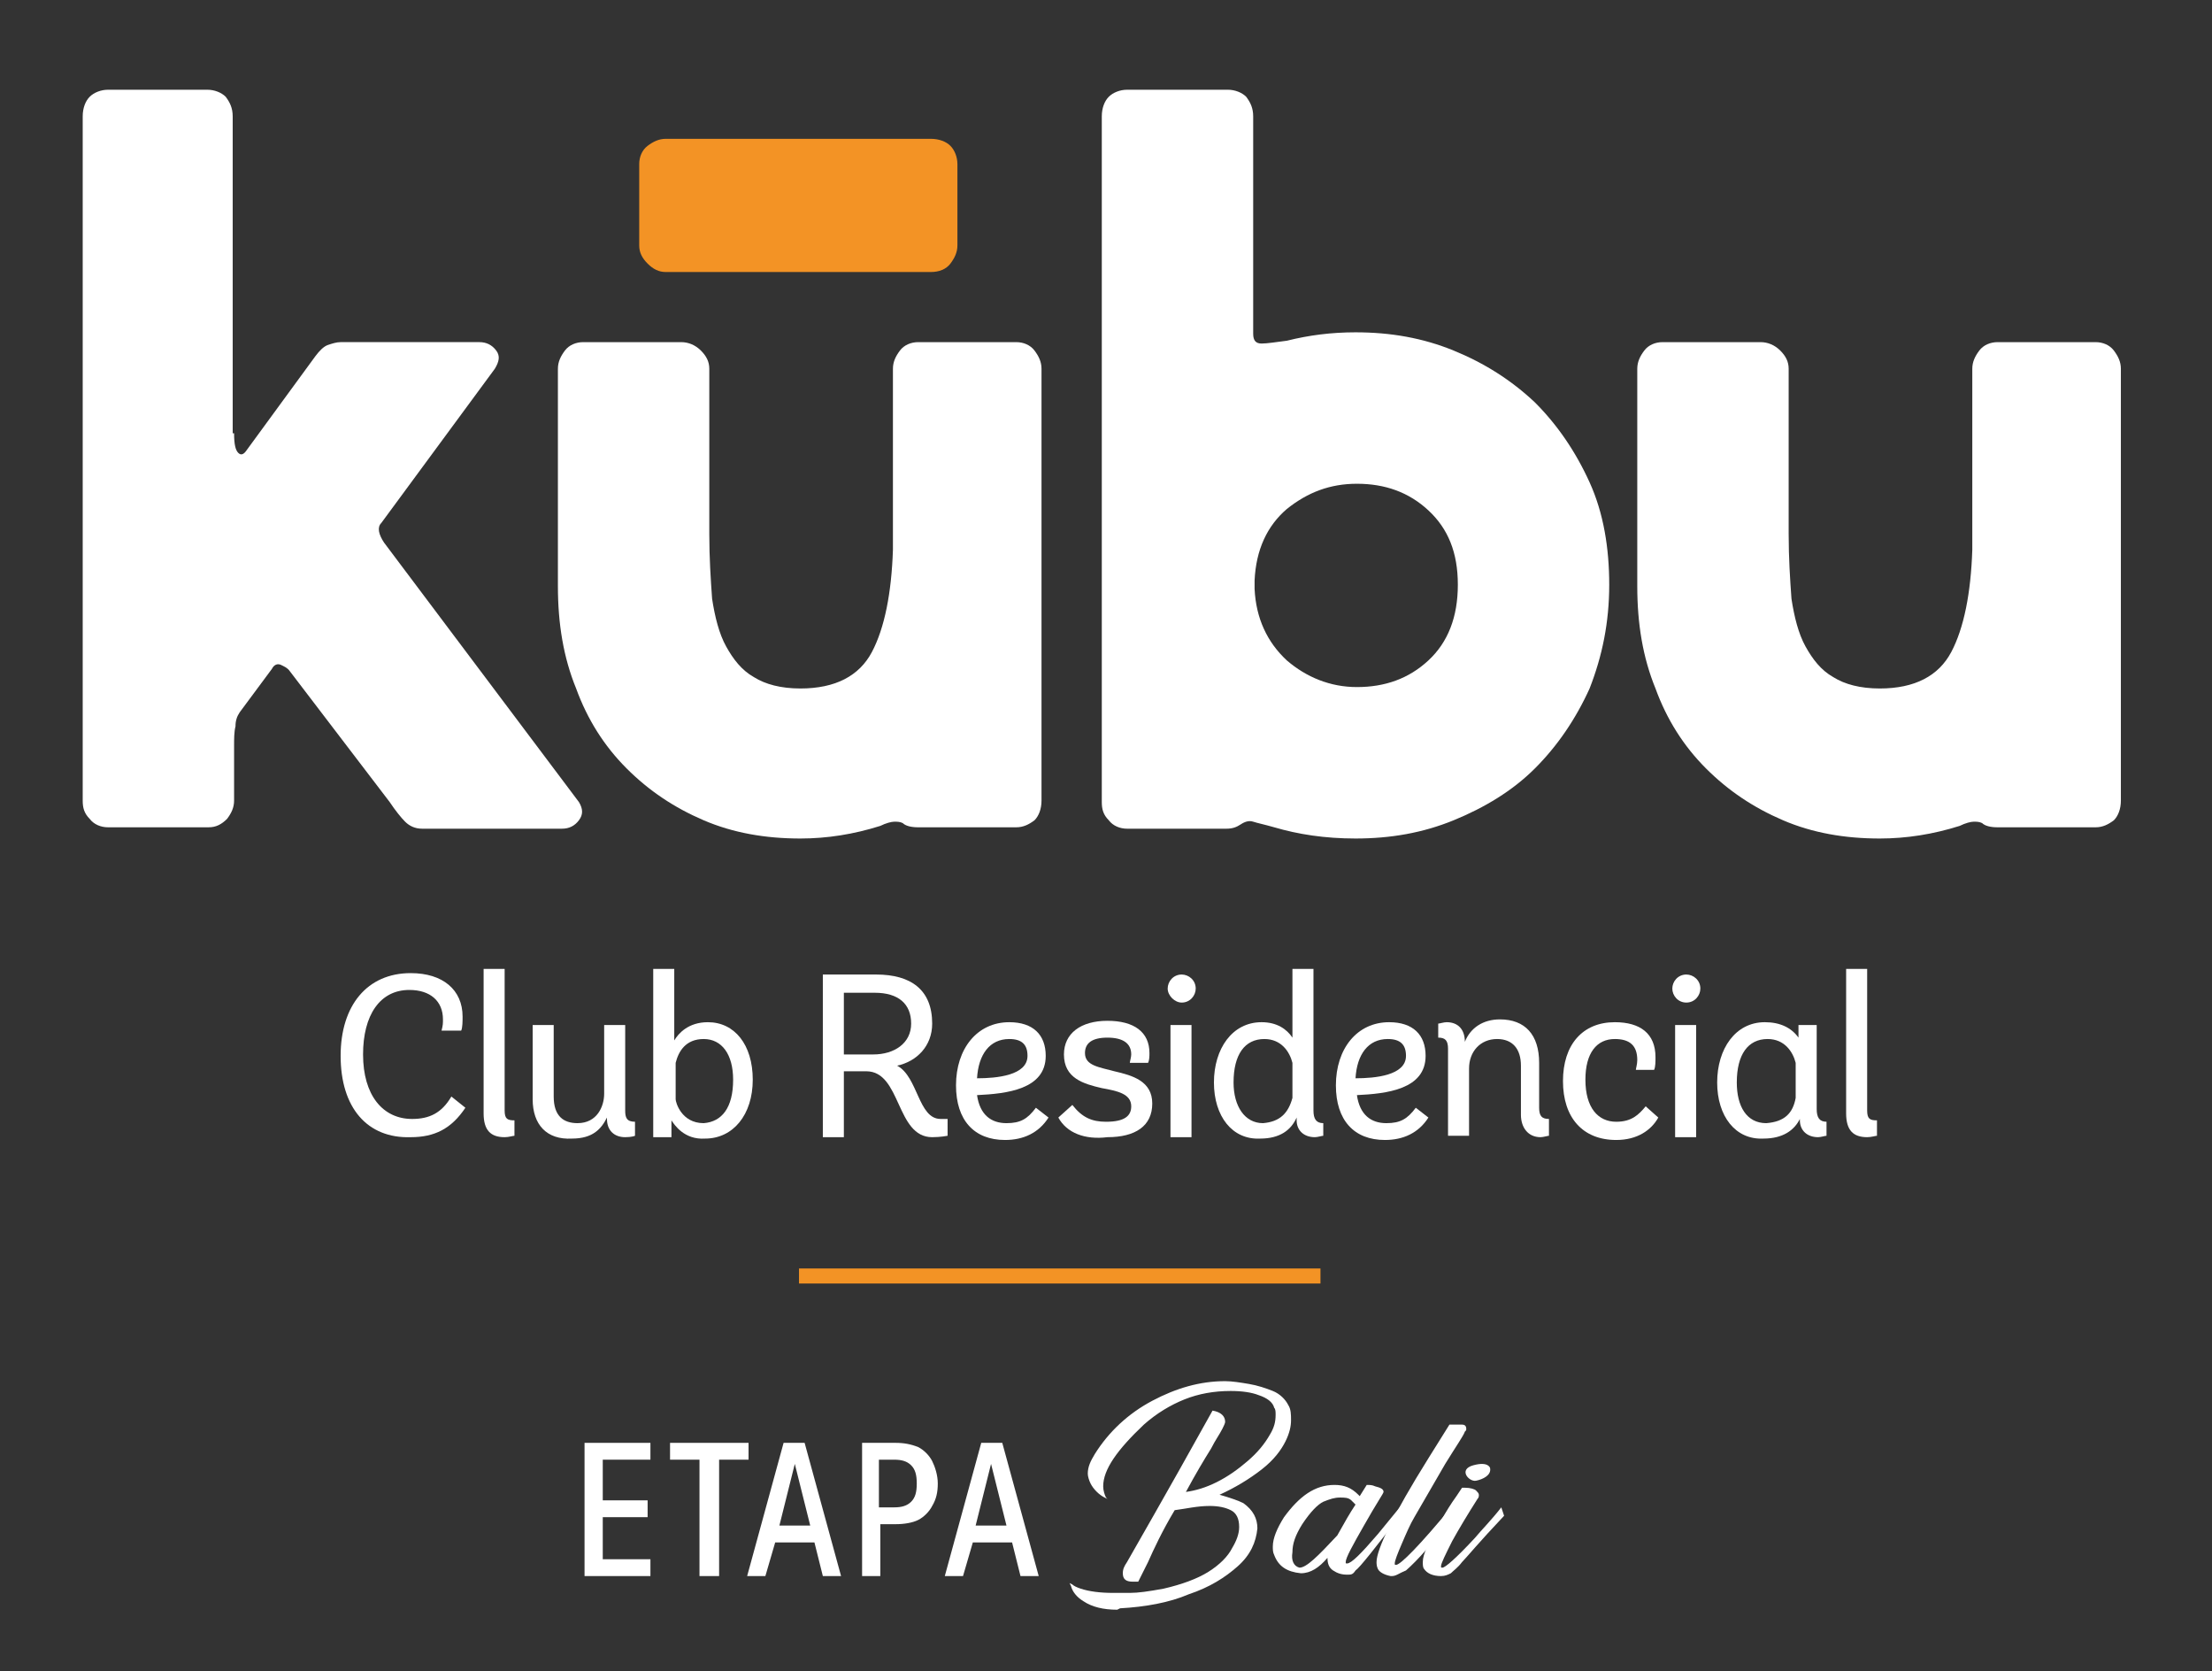
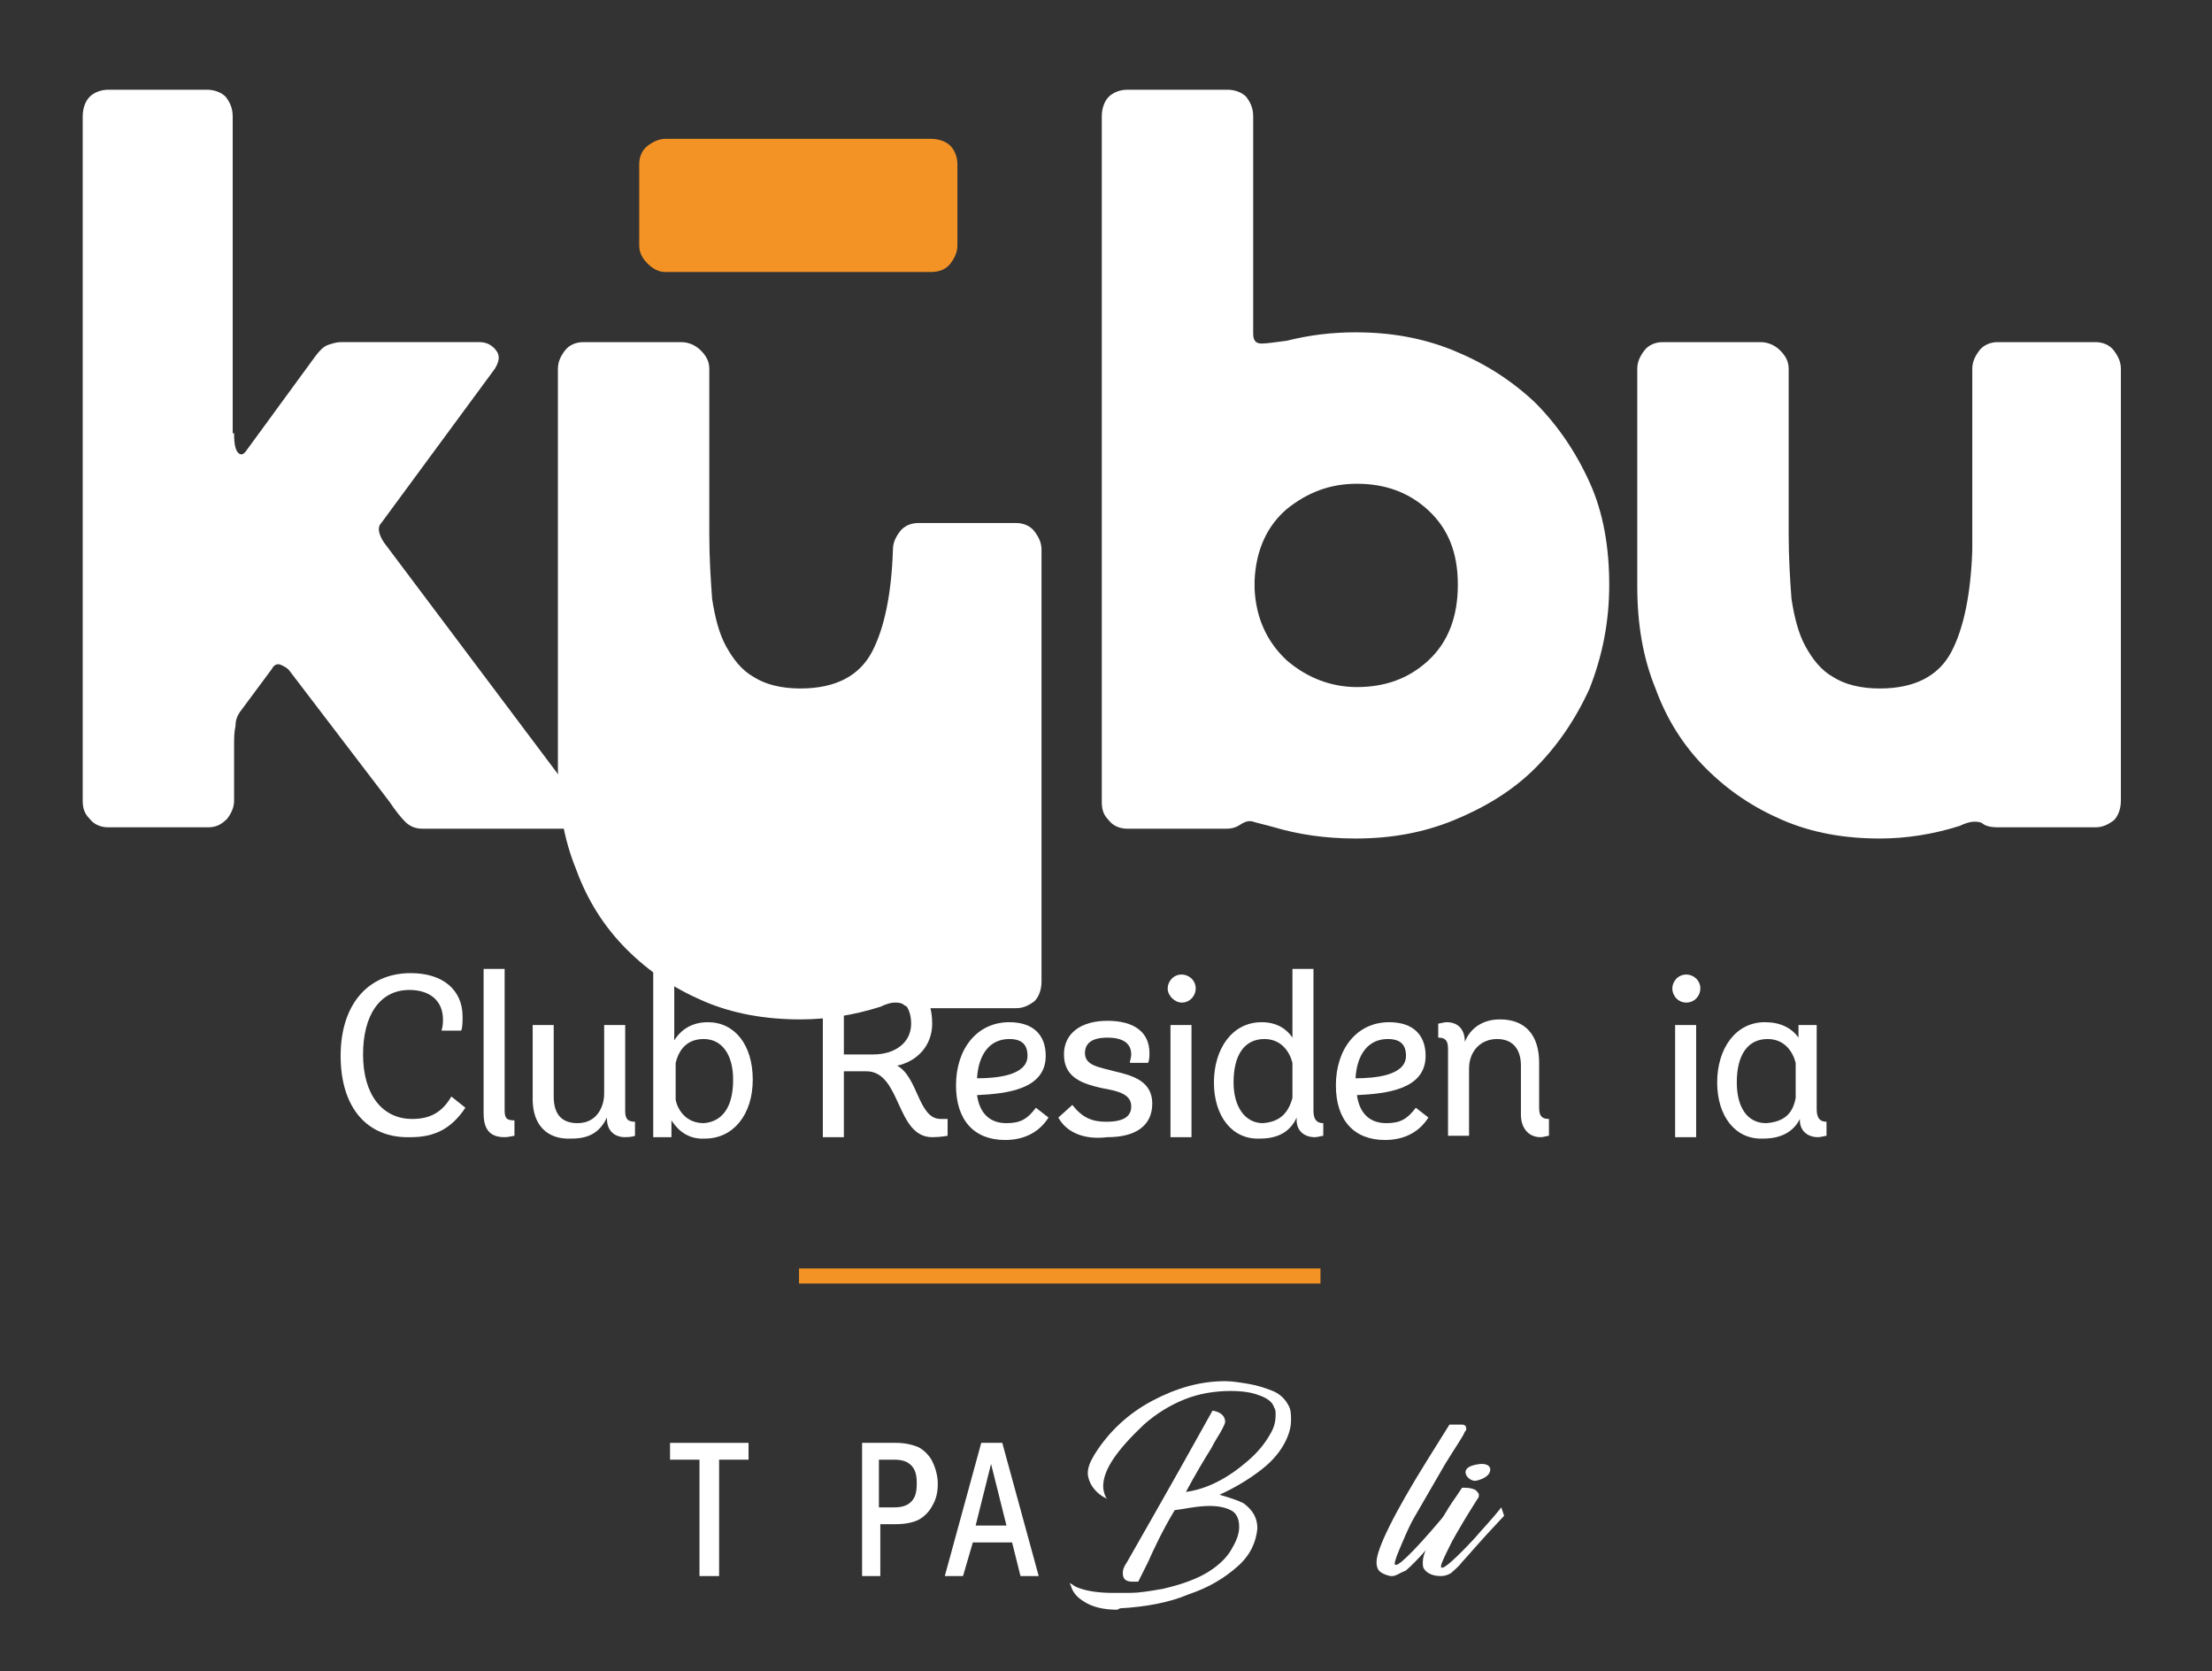
<svg xmlns="http://www.w3.org/2000/svg" version="1.1" id="Capa_1" x="0px" y="0px" viewBox="0 0 157.8 119.2" style="enable-background:new 0 0 157.8 119.2;" xml:space="preserve">
  <rect x="0" y="0" width="157.8" height="119.2" fill="#333333" stroke="none" />
  <style type="text/css">
	.st0{fill:#FFFFFF;}
	.st1{fill:#F39325;}
	.st2{fill:none;stroke:#F39325;stroke-width:1.073;stroke-miterlimit:10;}
</style>
  <g>
    <g>
      <g>
        <g>
-           <path class="st0" d="M46.4,112.4h-4.7v-9.5h4.7v1.2H43v2.9h3.2v1.2H43v3h3.4V112.4z" />
          <path class="st0" d="M51.2,112.4h-1.3v-8.3h-2.1v-1.2h5.6v1.2h-2.1V112.4z" />
-           <path class="st0" d="M54.6,112.4h-1.3l2.6-9.5h1.5l2.6,9.5h-1.3l-0.6-2.4h-2.8L54.6,112.4z M56.7,104.4l-1.1,4.4h2.2L56.7,104.4      z" />
          <path class="st0" d="M61.5,112.4v-9.5h2.4c0.6,0,1.1,0.1,1.6,0.3c0.4,0.2,0.8,0.6,1,1c0.2,0.4,0.4,1,0.4,1.6      c0,0.6-0.1,1.1-0.4,1.6c-0.2,0.4-0.6,0.8-1,1c-0.4,0.2-1,0.3-1.6,0.3h-1.1v3.7H61.5z M63.8,107.5c0.5,0,0.9-0.1,1.2-0.4      c0.3-0.3,0.4-0.7,0.4-1.3c0-0.6-0.1-1-0.4-1.3c-0.3-0.3-0.7-0.4-1.2-0.4h-1.1v3.4H63.8z" />
          <path class="st0" d="M68.7,112.4h-1.3l2.6-9.5h1.5l2.6,9.5h-1.3l-0.6-2.4h-2.8L68.7,112.4z M70.7,104.4l-1.1,4.4h2.2L70.7,104.4      z" />
        </g>
      </g>
      <g>
        <g>
          <path class="st0" d="M79.7,114.8c-1,0-1.8-0.2-2.4-0.6c-0.5-0.3-0.8-0.7-0.9-1.1l-0.1-0.2l0.2,0.1c0.1,0.1,0.3,0.2,0.6,0.3      c0.6,0.2,1.4,0.3,2.3,0.3c0.2,0,0.6,0,1.2,0s1.3-0.1,2.4-0.3c1.3-0.3,2.4-0.7,3.2-1.2c0.8-0.5,1.4-1.1,1.7-1.7      c0.3-0.5,0.5-1,0.5-1.5c0-0.6-0.2-1-0.6-1.2c-0.4-0.2-0.9-0.3-1.5-0.3c-0.9,0-1.7,0.2-2.5,0.3c-0.9,1.5-1.5,2.8-1.9,3.7      l-0.7,1.4c-0.2,0-0.3,0-0.4,0c-0.5,0-0.7-0.2-0.7-0.6c0-0.3,0.1-0.5,0.3-0.8c0.5-0.9,2.6-4.5,6.1-10.8c0.6,0.1,0.9,0.4,0.9,0.8      c0,0.1-0.1,0.3-0.2,0.5c-0.2,0.4-0.5,0.8-0.8,1.4c-0.5,0.8-1.1,1.8-1.8,3.1c0.7-0.1,1.4-0.3,2.2-0.7c0.8-0.4,1.5-0.9,2.2-1.5      c0.7-0.6,1.2-1.2,1.6-1.9c0.3-0.5,0.4-0.9,0.4-1.4c0-0.2,0-0.4-0.1-0.5c-0.1-0.4-0.5-0.7-1.1-0.9c-0.5-0.2-1.2-0.3-2-0.3      c-1.2,0-2.3,0.2-3.3,0.6c-1,0.4-2,1-2.9,1.8c-1.9,1.8-2.9,3.2-2.9,4.4c0,0.3,0.1,0.6,0.2,0.8l0.1,0.1l-0.2-0.1      c-0.4-0.2-0.8-0.6-1-1c-0.1-0.2-0.2-0.5-0.2-0.7c0-0.5,0.2-0.9,0.5-1.4c1-1.6,2.4-2.9,4.1-3.8c1.7-0.9,3.4-1.4,5.2-1.4      c0.5,0,1.1,0.1,1.7,0.2c0.6,0.1,1.2,0.3,1.7,0.5c0.5,0.2,0.9,0.6,1.1,1c0.2,0.3,0.2,0.7,0.2,1.1c0,0.4-0.1,0.9-0.4,1.5      c-0.3,0.6-0.8,1.3-1.7,2c-0.9,0.7-1.9,1.3-3,1.8c0.7,0.2,1.3,0.4,1.7,0.6c0.7,0.5,1,1.1,1,1.8c-0.1,1-0.5,1.9-1.4,2.7      c-0.9,0.8-2,1.5-3.5,2c-1.4,0.6-3.1,0.9-4.9,1L79.7,114.8z" />
-           <path class="st0" d="M96.1,112.3c-0.4,0-0.7-0.1-1-0.3c-0.3-0.2-0.4-0.5-0.4-0.9c-0.6,0.7-1.2,1.1-1.9,1.1      c-1-0.1-1.6-0.5-1.9-1.3c-0.1-0.2-0.1-0.4-0.1-0.6c0-0.6,0.3-1.3,0.8-2.1c1.1-1.5,2.2-2.3,3.6-2.3c0.7,0,1.2,0.2,1.7,0.7      l0.1,0.1l0.5-0.8c0.2,0,0.4,0,0.6,0.1c0.4,0.1,0.6,0.2,0.6,0.4c0,0.1-0.5,0.8-1.4,2.4c-0.8,1.4-1.3,2.3-1.3,2.6      c0,0.1,0,0.1,0.1,0.1c0.3,0,1-0.7,2.2-2.1l1.8-2.2v0.6c-2,2.6-3.1,4-3.4,4.2C96.5,112.3,96.4,112.3,96.1,112.3z M92.7,111.8      c0.5,0,1.3-0.8,2.7-2.3c0.5-0.9,0.9-1.6,1.3-2.2c0,0-0.1-0.1-0.3-0.3c-0.2-0.2-0.5-0.2-0.8-0.2c-0.4,0-0.7,0.1-1.2,0.3      c-0.4,0.2-0.9,0.7-1.5,1.6c-0.5,0.8-0.7,1.4-0.7,2C92.1,111.3,92.3,111.7,92.7,111.8z" />
          <path class="st0" d="M99.3,112.4c0,0-0.1,0-0.1,0c-0.5-0.1-0.8-0.3-0.9-0.5c-0.1-0.2-0.1-0.4-0.1-0.5c0-0.9,1.2-3.4,3.7-7.4      l1.5-2.4l0.4,0c0.3,0,0.4,0,0.5,0c0.2,0,0.3,0.1,0.3,0.3c0,0.1,0,0.1-0.1,0.2c-0.1,0.3-0.6,1-1.4,2.3l-2.2,3.8      c-0.3,0.5-0.6,1.2-0.9,1.9c-0.3,0.7-0.5,1.2-0.5,1.4c0,0.1,0,0.1,0.1,0.1c0.3,0,1.7-1.4,4-4.2l0,0.7c-1.3,1.9-2.5,3.2-3.3,3.9      C99.8,112.2,99.6,112.4,99.3,112.4z" />
          <path class="st0" d="M102.8,112.4L102.8,112.4c-0.6,0-1-0.2-1.2-0.5c-0.1-0.1-0.1-0.3-0.1-0.5c0-0.3,0.1-0.6,0.3-1.1      c0.7-1.3,1.3-2.5,2.1-3.6l0.4-0.6c0.1,0,0.1,0,0.2,0c0.4,0,0.7,0.1,0.8,0.2c0.1,0.1,0.2,0.2,0.2,0.3c0,0.1,0,0.2-0.1,0.3      c-0.7,1.1-1.3,2.1-1.8,3c-0.5,1-0.8,1.6-0.8,1.8c0,0.1,0,0.1,0.1,0.1c0.2,0,1-0.7,2.3-2.1c0.5-0.6,1.2-1.3,1.9-2.2l0.2,0.6      c-1.8,1.9-2.7,3-3,3.3c-0.3,0.4-0.6,0.6-0.8,0.8C103.3,112.3,103.1,112.4,102.8,112.4z M106.3,104.7c0,0-0.1-0.5-1.2-0.2      c-1.1,0.3-0.3,1.2,0.2,1.1C105.8,105.5,106.4,105.2,106.3,104.7z" />
        </g>
      </g>
    </g>
    <g>
      <g>
        <g>
          <path class="st0" d="M16.7,30.9c0,0.8,0.1,1.2,0.3,1.4c0.2,0.2,0.4,0.1,0.6-0.2l4.9-6.7c0.3-0.4,0.6-0.7,0.9-0.8      c0.3-0.1,0.6-0.2,0.9-0.2h9.9c0.5,0,0.9,0.2,1.2,0.6c0.3,0.4,0.2,0.8-0.1,1.3l-8.1,11c-0.3,0.3-0.2,0.8,0.2,1.4l13.9,18.5      c0.3,0.5,0.3,0.9,0,1.3c-0.3,0.4-0.7,0.6-1.2,0.6h-10c-0.5,0-0.9-0.2-1.2-0.5c-0.3-0.3-0.7-0.8-1.1-1.4l-7.1-9.3      c-0.2-0.3-0.5-0.4-0.7-0.5c-0.3-0.1-0.5,0.1-0.6,0.3l-2.3,3.1c-0.2,0.3-0.3,0.6-0.3,1c-0.1,0.4-0.1,0.9-0.1,1.4v3.9      c0,0.5-0.2,0.9-0.5,1.3c-0.4,0.4-0.8,0.6-1.3,0.6H7.7c-0.5,0-1-0.2-1.3-0.6c-0.4-0.4-0.5-0.8-0.5-1.3V8.3c0-0.6,0.2-1.1,0.5-1.4      c0.3-0.3,0.8-0.5,1.3-0.5h7.1c0.5,0,1,0.2,1.3,0.5c0.3,0.4,0.5,0.8,0.5,1.4V30.9z" />
-           <path class="st0" d="M50.6,38.1c0,1.7,0.1,3.2,0.2,4.6c0.2,1.3,0.5,2.5,1,3.4c0.5,0.9,1.1,1.7,2,2.2c0.8,0.5,1.9,0.8,3.3,0.8      c2.5,0,4.2-0.9,5.1-2.6c0.9-1.7,1.4-4.2,1.5-7.3V26.3c0-0.5,0.2-0.9,0.5-1.3c0.3-0.4,0.8-0.6,1.3-0.6h7c0.5,0,1,0.2,1.3,0.6      c0.3,0.4,0.5,0.8,0.5,1.3v30.8c0,0.6-0.2,1.1-0.5,1.4c-0.4,0.3-0.8,0.5-1.3,0.5h-7c-0.5,0-0.9-0.1-1.1-0.3      c-0.2-0.1-0.4-0.1-0.6-0.1c-0.2,0-0.6,0.1-1,0.3c-1.9,0.6-3.8,0.9-5.7,0.9c-2.5,0-4.8-0.4-6.9-1.3c-2.1-0.9-3.9-2.1-5.5-3.7      c-1.6-1.6-2.8-3.5-3.6-5.7c-0.9-2.2-1.3-4.6-1.3-7.3V26.3c0-0.5,0.2-0.9,0.5-1.3c0.3-0.4,0.8-0.6,1.3-0.6h7c0.5,0,1,0.2,1.4,0.6      c0.4,0.4,0.6,0.8,0.6,1.3V38.1z" />
+           <path class="st0" d="M50.6,38.1c0,1.7,0.1,3.2,0.2,4.6c0.2,1.3,0.5,2.5,1,3.4c0.5,0.9,1.1,1.7,2,2.2c0.8,0.5,1.9,0.8,3.3,0.8      c2.5,0,4.2-0.9,5.1-2.6c0.9-1.7,1.4-4.2,1.5-7.3c0-0.5,0.2-0.9,0.5-1.3c0.3-0.4,0.8-0.6,1.3-0.6h7c0.5,0,1,0.2,1.3,0.6      c0.3,0.4,0.5,0.8,0.5,1.3v30.8c0,0.6-0.2,1.1-0.5,1.4c-0.4,0.3-0.8,0.5-1.3,0.5h-7c-0.5,0-0.9-0.1-1.1-0.3      c-0.2-0.1-0.4-0.1-0.6-0.1c-0.2,0-0.6,0.1-1,0.3c-1.9,0.6-3.8,0.9-5.7,0.9c-2.5,0-4.8-0.4-6.9-1.3c-2.1-0.9-3.9-2.1-5.5-3.7      c-1.6-1.6-2.8-3.5-3.6-5.7c-0.9-2.2-1.3-4.6-1.3-7.3V26.3c0-0.5,0.2-0.9,0.5-1.3c0.3-0.4,0.8-0.6,1.3-0.6h7c0.5,0,1,0.2,1.4,0.6      c0.4,0.4,0.6,0.8,0.6,1.3V38.1z" />
          <path class="st0" d="M87.6,6.4c0.5,0,1,0.2,1.3,0.5c0.3,0.4,0.5,0.8,0.5,1.4v15.5c0,0.5,0.2,0.7,0.6,0.7c0.4,0,1-0.1,1.8-0.2      c1.6-0.4,3.2-0.6,4.9-0.6c2.5,0,4.8,0.4,7,1.3c2.2,0.9,4.1,2.1,5.8,3.7c1.6,1.6,2.9,3.5,3.9,5.7c1,2.2,1.4,4.7,1.4,7.3      c0,2.7-0.5,5.1-1.4,7.4c-1,2.2-2.3,4.1-3.9,5.7c-1.6,1.6-3.6,2.8-5.8,3.7c-2.2,0.9-4.5,1.3-7,1.3c-2.2,0-4.1-0.3-5.8-0.8      c-0.7-0.2-1.2-0.3-1.5-0.4c-0.3-0.1-0.6,0-0.9,0.2c-0.3,0.2-0.6,0.3-1,0.3h-7.1c-0.5,0-1-0.2-1.3-0.6c-0.4-0.4-0.5-0.8-0.5-1.3      V8.3c0-0.6,0.2-1.1,0.5-1.4c0.3-0.3,0.8-0.5,1.3-0.5H87.6z M96.8,34.5c-1.9,0-3.5,0.6-5,1.8c-1.4,1.2-2.2,2.9-2.3,5.1v0.6      c0.1,2.1,0.9,3.8,2.3,5.1c1.4,1.2,3.1,1.9,5,1.9c2,0,3.7-0.6,5.1-1.9c1.4-1.3,2.1-3.1,2.1-5.4c0-2.3-0.7-4-2.1-5.3      C100.5,35.1,98.8,34.5,96.8,34.5z" />
          <path class="st0" d="M127.6,38.1c0,1.7,0.1,3.2,0.2,4.6c0.2,1.3,0.5,2.5,1,3.4c0.5,0.9,1.1,1.7,2,2.2c0.8,0.5,1.9,0.8,3.3,0.8      c2.5,0,4.2-0.9,5.1-2.6c0.9-1.7,1.4-4.2,1.5-7.3V26.3c0-0.5,0.2-0.9,0.5-1.3c0.3-0.4,0.8-0.6,1.3-0.6h7c0.5,0,1,0.2,1.3,0.6      c0.3,0.4,0.5,0.8,0.5,1.3v30.8c0,0.6-0.2,1.1-0.5,1.4c-0.4,0.3-0.8,0.5-1.3,0.5h-7c-0.5,0-0.9-0.1-1.1-0.3      c-0.2-0.1-0.4-0.1-0.6-0.1c-0.2,0-0.6,0.1-1,0.3c-1.9,0.6-3.8,0.9-5.7,0.9c-2.5,0-4.8-0.4-6.9-1.3s-3.9-2.1-5.5-3.7      c-1.6-1.6-2.8-3.5-3.6-5.7c-0.9-2.2-1.3-4.6-1.3-7.3V26.3c0-0.5,0.2-0.9,0.5-1.3c0.3-0.4,0.8-0.6,1.3-0.6h7c0.5,0,1,0.2,1.4,0.6      c0.4,0.4,0.6,0.8,0.6,1.3V38.1z" />
        </g>
      </g>
    </g>
    <g>
      <g>
        <g>
          <path class="st1" d="M68.3,17.5c0,0.5-0.2,0.9-0.5,1.3c-0.3,0.4-0.8,0.6-1.4,0.6H47.5c-0.5,0-0.9-0.2-1.3-0.6      c-0.4-0.4-0.6-0.8-0.6-1.3v-5.8c0-0.5,0.2-1,0.6-1.3c0.4-0.3,0.8-0.5,1.3-0.5h18.9c0.6,0,1.1,0.2,1.4,0.5      c0.3,0.3,0.5,0.8,0.5,1.3V17.5z" />
        </g>
      </g>
    </g>
    <g>
      <path class="st0" d="M24.3,75.3c0-3.6,1.9-5.9,5-5.9c2.3,0,3.7,1.2,3.7,3.1c0,0.3,0,0.8-0.1,1h-1.4c0.1-0.4,0.1-0.5,0.1-0.8    c0-1.3-0.9-2.1-2.4-2.1c-2.1,0-3.3,1.8-3.3,4.6c0,2.9,1.4,4.6,3.5,4.6c1.2,0,2.1-0.4,2.8-1.6l1,0.8c-1,1.5-2.2,2.1-3.9,2.1    C26.2,81.2,24.3,79,24.3,75.3z" />
      <path class="st0" d="M34.5,79.4V69.1H36v10.1c0,0.6,0.2,0.7,0.7,0.7V81c-0.1,0-0.4,0.1-0.7,0.1C35,81.1,34.5,80.6,34.5,79.4z" />
      <path class="st0" d="M38,78.4v-5.3h1.5v5.1c0,1.4,0.7,1.9,1.7,1.9c1.4,0,1.9-1.2,1.9-2.1v-4.9h1.5v6.1c0,0.5,0.1,0.8,0.7,0.8V81    c0,0-0.2,0.1-0.7,0.1c-0.8,0-1.3-0.5-1.3-1.3v-0.1c-0.4,0.8-1,1.5-2.5,1.5C39,81.3,38,80.2,38,78.4z" />
      <path class="st0" d="M47.9,79.9v1.2h-1.3v-12h1.5v5.1c0.3-0.5,1-1.3,2.4-1.3c1.9,0,3.2,1.6,3.2,4.1c0,2.5-1.4,4.2-3.4,4.2    C48.8,81.3,48.1,80.2,47.9,79.9z M52.3,77c0-1.8-0.8-2.9-2.1-2.9c-1.3,0-1.8,0.9-2,1.7v2.6c0,0.2,0.4,1.7,2,1.7    C51.5,80,52.3,79,52.3,77z" />
      <path class="st0" d="M61.8,76.4h-1.6v4.7h-1.5V69.5h3.8c2.5,0,4,1.1,4,3.5c0,1.6-1.1,2.7-2.5,3c1.5,0.8,1.5,3.8,3.1,3.8h0.5V81    c0,0-0.5,0.1-1.1,0.1C63.9,81.1,64.3,76.4,61.8,76.4z M62.3,75.2c1.5,0,2.7-0.8,2.7-2.2c0-1.4-0.9-2.2-2.6-2.2h-2.2v4.4H62.3z" />
      <path class="st0" d="M74.8,79.7c-0.7,1.1-1.8,1.6-3.1,1.6c-2.2,0-3.5-1.4-3.5-3.9c0-2.6,1.5-4.5,3.8-4.5c1.7,0,2.6,0.9,2.6,2.4    c0,2.4-2.8,2.7-4.9,2.8c0.2,1.4,1,2,2.1,2c1,0,1.5-0.3,2.1-1.1L74.8,79.7z M69.7,76.9c1.4,0,3.6-0.2,3.6-1.6    c0-0.8-0.4-1.2-1.3-1.2C70.6,74.1,69.8,75.2,69.7,76.9z" />
      <path class="st0" d="M75.5,79.7l1-0.9c0.7,0.9,1.4,1.2,2.4,1.2c1.3,0,1.8-0.4,1.8-1.1c0-0.9-1-1.1-2.1-1.3    c-1.3-0.3-2.7-0.7-2.7-2.4c0-1.5,1.2-2.4,3.1-2.4c1.9,0,3,0.8,3,2.3c0,0.2,0,0.5-0.1,0.7h-1.3c0-0.1,0.1-0.4,0.1-0.6    c0-0.8-0.6-1.2-1.7-1.2c-1.1,0-1.6,0.4-1.6,1.1c0,0.9,1,1,2.1,1.3c1.3,0.3,2.7,0.7,2.7,2.3c0,1.6-1.2,2.4-3.2,2.4    C77.4,81.3,76.1,80.8,75.5,79.7z" />
      <path class="st0" d="M83.3,70.5c0-0.5,0.4-1,1-1c0.5,0,1,0.4,1,1c0,0.5-0.4,1-1,1C83.8,71.5,83.3,71,83.3,70.5z M83.6,73.1H85v8    h-1.5V73.1z" />
      <path class="st0" d="M86.6,77.2c0-2.4,1.3-4.3,3.4-4.3c1.1,0,1.8,0.5,2.2,1.1v-4.9h1.5v10.1c0,0.6,0.2,0.9,0.7,0.9V81    c-0.1,0-0.4,0.1-0.6,0.1c-0.8,0-1.3-0.5-1.3-1.2v-0.2c-0.4,0.9-1.2,1.5-2.6,1.5C87.9,81.3,86.6,79.6,86.6,77.2z M92.2,78.3v-2.5    c-0.2-0.8-0.8-1.7-2-1.7c-1.4,0-2.2,1.1-2.2,3.1c0,1.7,0.8,2.9,2.1,2.9C91.3,80,91.9,79.4,92.2,78.3z" />
      <path class="st0" d="M101.9,79.7c-0.7,1.1-1.8,1.6-3.1,1.6c-2.2,0-3.5-1.4-3.5-3.9c0-2.6,1.5-4.5,3.8-4.5c1.7,0,2.6,0.9,2.6,2.4    c0,2.4-2.8,2.7-4.9,2.8c0.2,1.4,1,2,2.1,2c1,0,1.5-0.3,2.1-1.1L101.9,79.7z M96.7,76.9c1.4,0,3.6-0.2,3.6-1.6    c0-0.8-0.4-1.2-1.3-1.2C97.6,74.1,96.8,75.2,96.7,76.9z" />
      <path class="st0" d="M108.5,79.5V76c0-1.2-0.6-1.9-1.7-1.9c-1.2,0-2,0.9-2,2.1v4.8h-1.5v-6.2c0-0.6-0.2-0.8-0.7-0.8V73    c0.1,0,0.4-0.1,0.6-0.1c0.8,0,1.3,0.5,1.3,1.4v0c0.4-1,1.3-1.6,2.5-1.6c1.8,0,2.8,1.1,2.8,3.1v3.2c0,0.6,0.2,0.8,0.7,0.8V81    c-0.1,0-0.4,0.1-0.6,0.1C109,81.1,108.5,80.4,108.5,79.5z" />
-       <path class="st0" d="M111.5,77.1c0-2.6,1.4-4.2,3.7-4.2c1.8,0,2.9,0.8,2.9,2.5c0,0.3,0,0.7-0.1,0.9h-1.3c0-0.1,0.1-0.4,0.1-0.7    c0-1-0.5-1.5-1.6-1.5c-1.3,0-2.1,1-2.1,2.9c0,2,0.9,3,2.2,3c1.1,0,1.6-0.5,2.1-1.1l0.9,0.8c-0.5,0.9-1.5,1.6-3,1.6    C112.9,81.3,111.5,79.7,111.5,77.1z" />
      <path class="st0" d="M119.3,70.5c0-0.5,0.4-1,1-1c0.5,0,1,0.4,1,1c0,0.5-0.4,1-1,1C119.7,71.5,119.3,71,119.3,70.5z M119.5,73.1    h1.5v8h-1.5V73.1z" />
      <path class="st0" d="M122.5,77.2c0-2.4,1.3-4.3,3.4-4.3c1.1,0,1.9,0.4,2.4,1.1v-0.9h1.3v6c0,0.6,0.2,0.9,0.7,0.9V81    c-0.1,0-0.4,0.1-0.6,0.1c-0.8,0-1.3-0.5-1.3-1.2v-0.1c-0.4,0.8-1.2,1.4-2.6,1.4C123.8,81.3,122.5,79.6,122.5,77.2z M128.1,78.3    v-2.5c-0.2-0.8-0.8-1.7-2-1.7c-1.4,0-2.2,1.1-2.2,3.1c0,1.7,0.7,2.9,2.1,2.9C127.3,80,127.9,79.4,128.1,78.3z" />
-       <path class="st0" d="M131.7,79.4V69.1h1.5v10.1c0,0.6,0.2,0.7,0.7,0.7V81c-0.1,0-0.4,0.1-0.7,0.1    C132.2,81.1,131.7,80.6,131.7,79.4z" />
    </g>
    <line class="st2" x1="57" y1="91" x2="94.2" y2="91" />
  </g>
</svg>